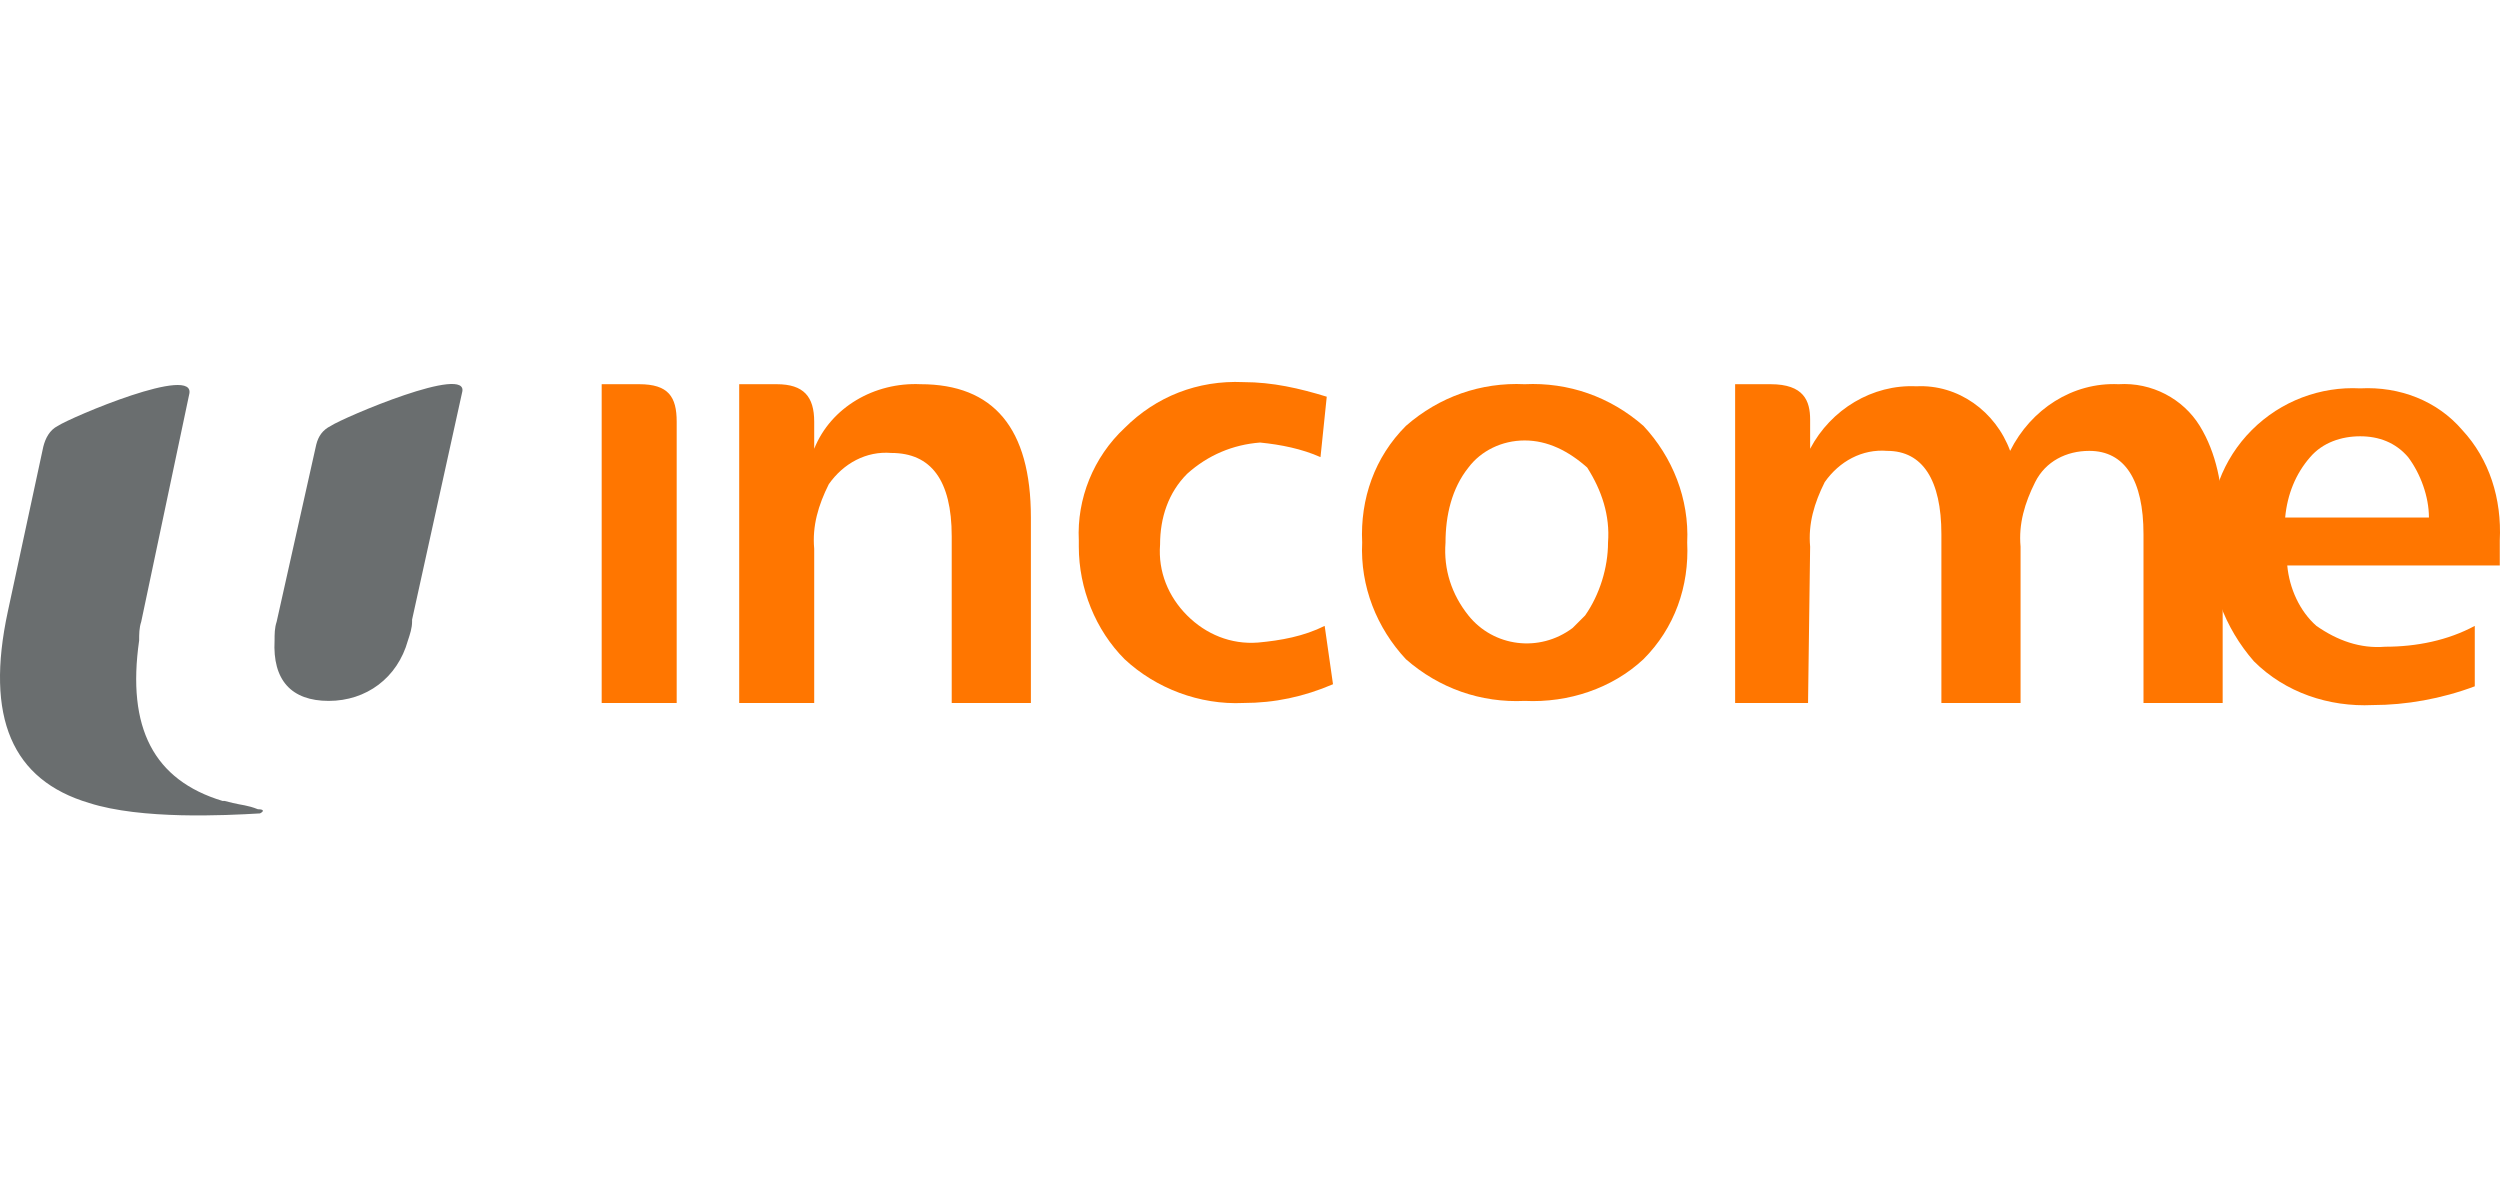
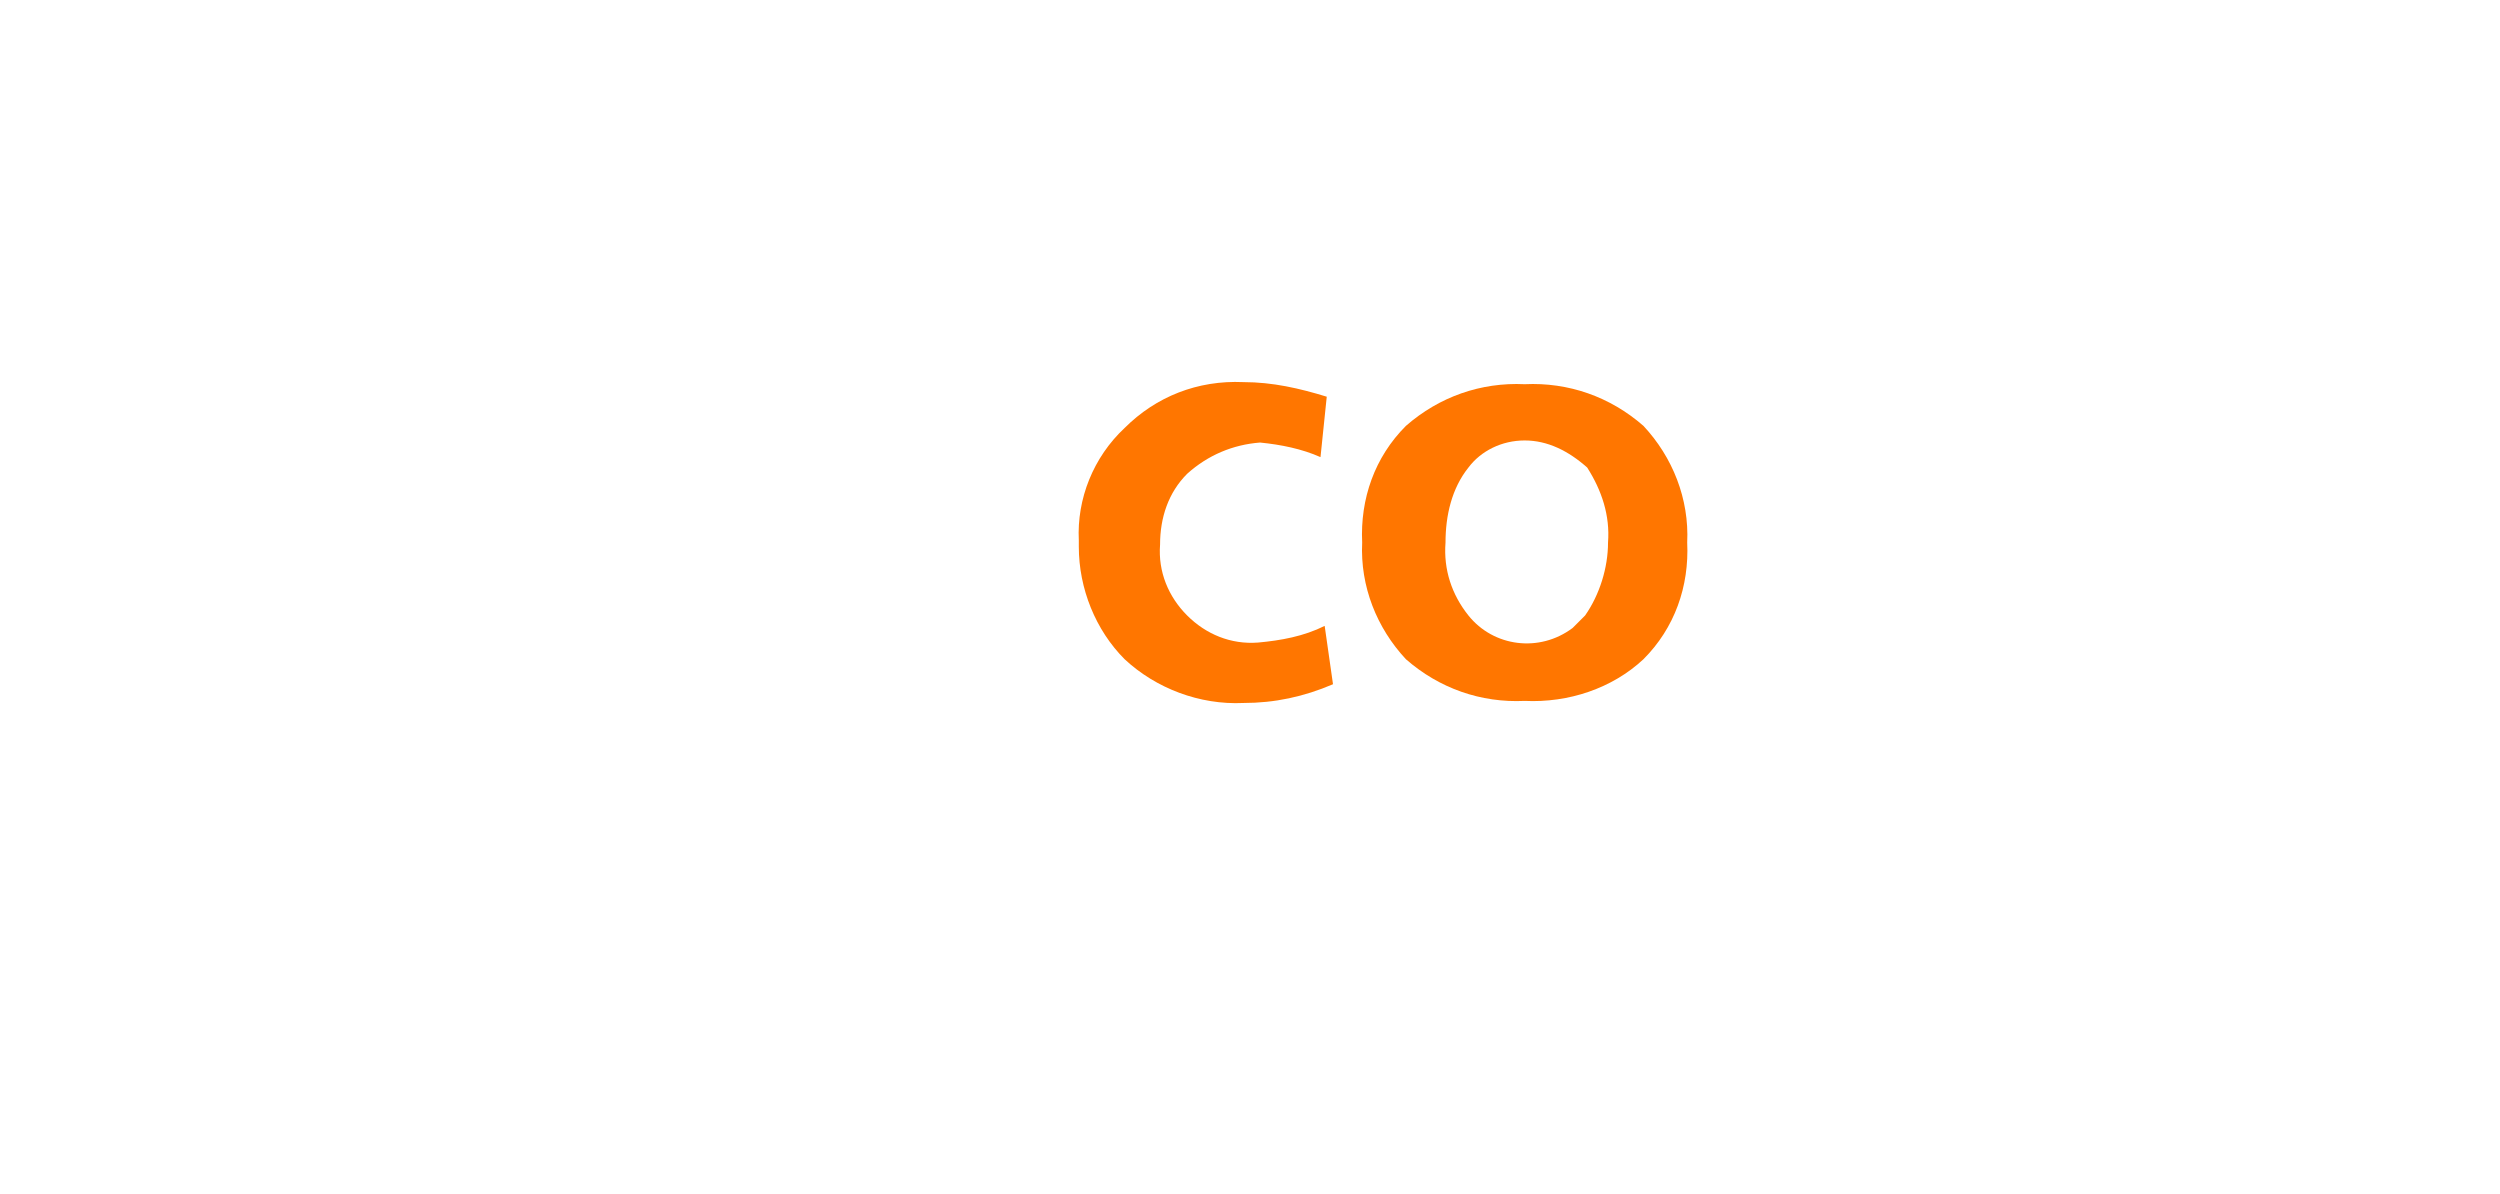
<svg xmlns="http://www.w3.org/2000/svg" width="360" height="172" viewBox="0 0 360 172" fill="none">
-   <path d="M47.639 61.326C46.439 61.926 45.839 62.826 45.539 64.026L39.838 89.528C39.538 90.428 39.538 91.329 39.538 92.229C39.238 97.929 41.938 100.929 47.339 100.929C52.739 100.929 57.24 97.629 58.74 92.229C59.04 91.329 59.34 90.428 59.34 89.528C59.34 89.528 59.34 89.528 59.34 89.228L66.541 56.525C67.741 52.325 49.439 60.126 47.639 61.326ZM37.138 116.531C38.038 116.531 38.038 116.831 37.438 117.131C32.337 117.431 20.336 118.031 12.836 115.631C1.735 112.33 -2.166 103.33 1.134 88.028L6.235 64.326C6.535 63.126 7.135 61.926 8.335 61.326C10.135 60.126 28.437 52.325 27.237 56.825L20.336 89.528C20.036 90.428 20.036 91.329 20.036 92.229C18.236 104.83 22.136 112.33 32.037 115.331H32.337L33.538 115.631C34.738 115.931 35.638 115.931 37.138 116.531Z" fill="#6A6E6F" />
-   <path d="M97.143 101.229H86.642V55.325H92.043C96.243 55.325 97.443 57.125 97.443 60.726V101.229H97.143Z" fill="#FF7600" />
-   <path d="M132.547 55.325C143.048 55.325 148.448 61.626 148.448 74.527V101.229H137.047V77.227C137.047 69.126 134.047 65.226 128.346 65.226C124.746 64.926 121.446 66.726 119.346 69.726C117.845 72.727 116.945 75.727 117.245 79.027V101.229H106.444V55.325H111.845C115.745 55.325 117.245 57.125 117.245 60.725V64.626C119.646 58.625 125.946 55.025 132.547 55.325Z" fill="#FF7600" />
  <path d="M191.952 98.529C187.752 100.329 183.551 101.229 179.051 101.229C172.75 101.529 166.45 99.129 161.949 94.929C157.749 90.728 155.349 84.728 155.349 78.727V77.827C155.049 71.827 157.449 65.826 161.949 61.626C166.45 57.125 172.45 54.725 179.051 55.025C183.251 55.025 187.152 55.925 191.052 57.125L190.152 65.826C187.452 64.626 184.452 64.026 181.451 63.726C177.551 64.026 173.951 65.526 170.95 68.226C168.25 70.927 167.05 74.527 167.05 78.427C166.75 82.328 168.25 85.928 170.95 88.628C173.651 91.329 177.251 92.829 181.151 92.529C184.452 92.229 187.752 91.629 190.752 90.128L191.952 98.529Z" fill="#FF7600" />
-   <path d="M260.359 101.23H249.858V55.325H254.958C259.759 55.325 260.659 57.726 260.659 60.426V64.626C263.659 58.926 269.66 55.325 275.96 55.626C281.961 55.325 287.361 59.226 289.461 64.926C292.462 58.926 298.462 55.026 305.063 55.325C309.863 55.026 314.364 57.426 316.764 61.326C319.164 65.226 320.064 70.027 320.064 74.527V101.23H308.663V76.927C308.663 69.127 305.963 64.926 300.862 64.926C297.562 64.926 294.562 66.427 293.062 69.427C291.562 72.427 290.661 75.427 290.961 78.728V101.23H279.56V76.927C279.56 69.127 276.86 64.926 271.76 64.926C268.159 64.626 264.859 66.427 262.759 69.427C261.259 72.427 260.359 75.427 260.659 78.728L260.359 101.23Z" fill="#FF7600" />
-   <path d="M359.968 77.827V81.427H329.365C329.665 84.727 331.165 88.028 333.565 90.128C336.566 92.228 339.866 93.428 343.466 93.128C347.967 93.128 352.467 92.228 356.368 90.128V98.829C351.567 100.629 346.467 101.529 341.666 101.529C335.366 101.829 329.065 99.729 324.565 95.228C320.364 90.428 317.964 84.127 318.264 77.827C317.964 71.826 320.064 66.126 324.265 61.925C328.465 57.725 334.166 55.625 339.866 55.925C345.567 55.625 350.967 57.725 354.567 61.925C358.468 66.126 360.268 71.826 359.968 77.827ZM349.767 74.526C349.767 71.526 348.567 68.226 346.767 65.826C344.967 63.725 342.566 62.825 339.866 62.825C337.166 62.825 334.466 63.725 332.665 65.826C330.565 68.226 329.365 71.226 329.065 74.526H349.767Z" fill="#FF7600" />
  <path d="M219.555 55.326C225.855 55.026 231.856 57.126 236.656 61.326C240.857 65.826 243.257 71.827 242.957 78.128C243.257 84.428 241.157 90.429 236.656 94.929C232.156 99.13 225.855 101.23 219.555 100.93C213.254 101.23 207.254 99.13 202.453 94.929C198.253 90.429 195.853 84.428 196.153 78.128C195.853 71.827 197.953 65.826 202.453 61.326C207.254 57.126 213.254 55.026 219.555 55.326ZM219.555 63.426C216.254 63.426 213.254 64.927 211.454 67.327C209.054 70.327 208.154 74.227 208.154 78.128C207.854 82.028 209.054 85.628 211.454 88.629C215.054 93.129 221.655 94.029 226.455 90.429C227.056 89.829 227.656 89.229 228.256 88.629C230.356 85.628 231.556 81.728 231.556 78.128C231.856 74.227 230.656 70.627 228.556 67.327C225.855 64.927 222.855 63.426 219.555 63.426Z" fill="#FF7600" />
</svg>